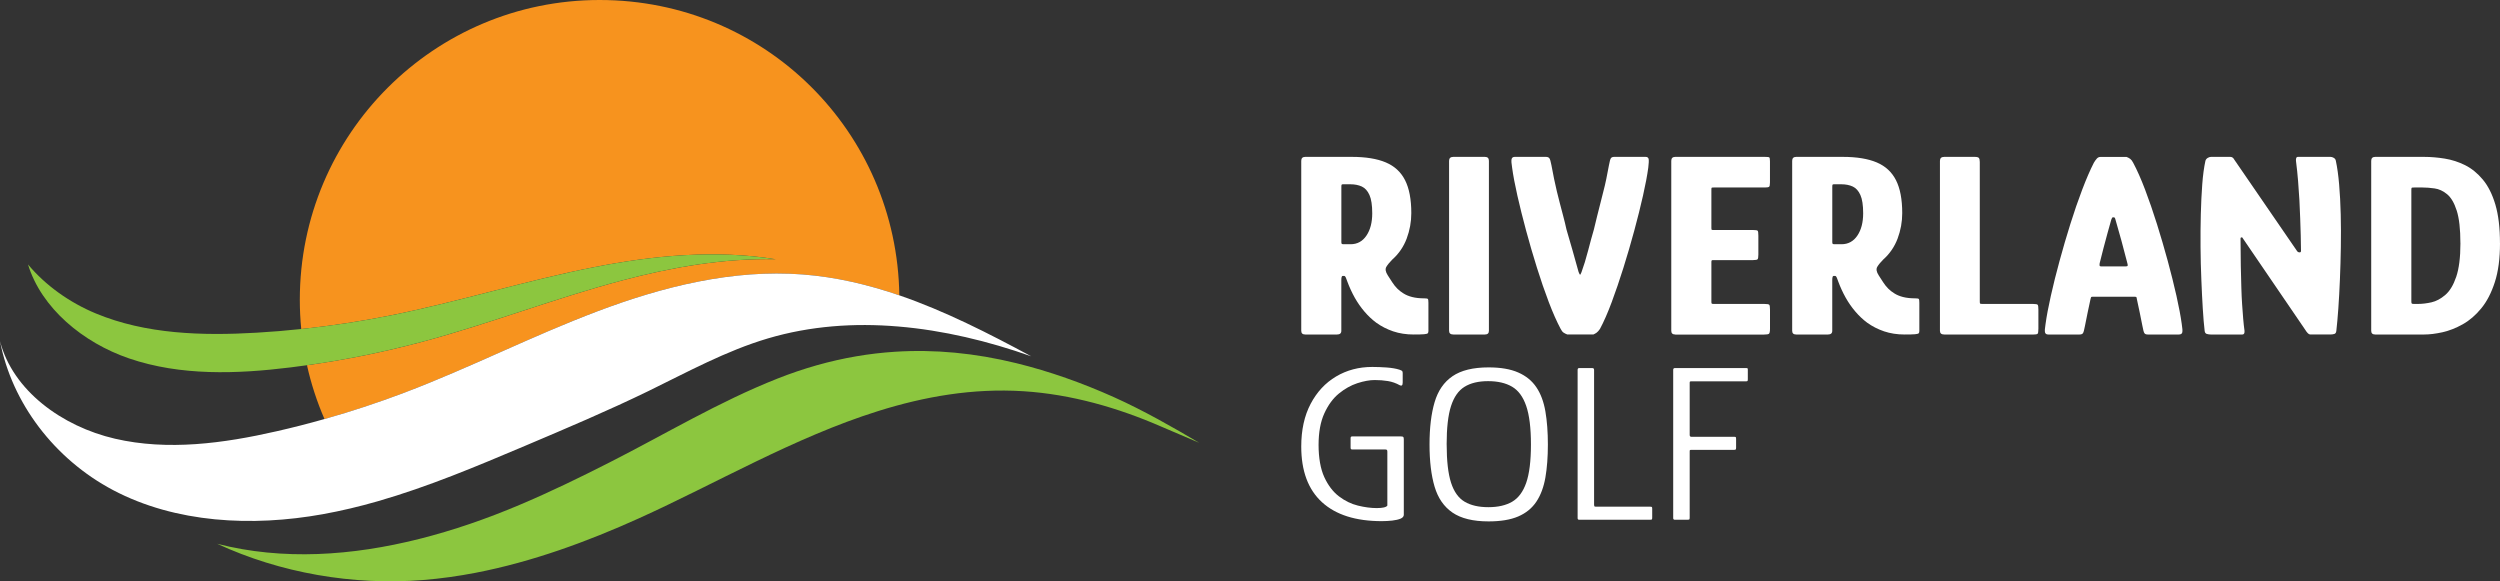
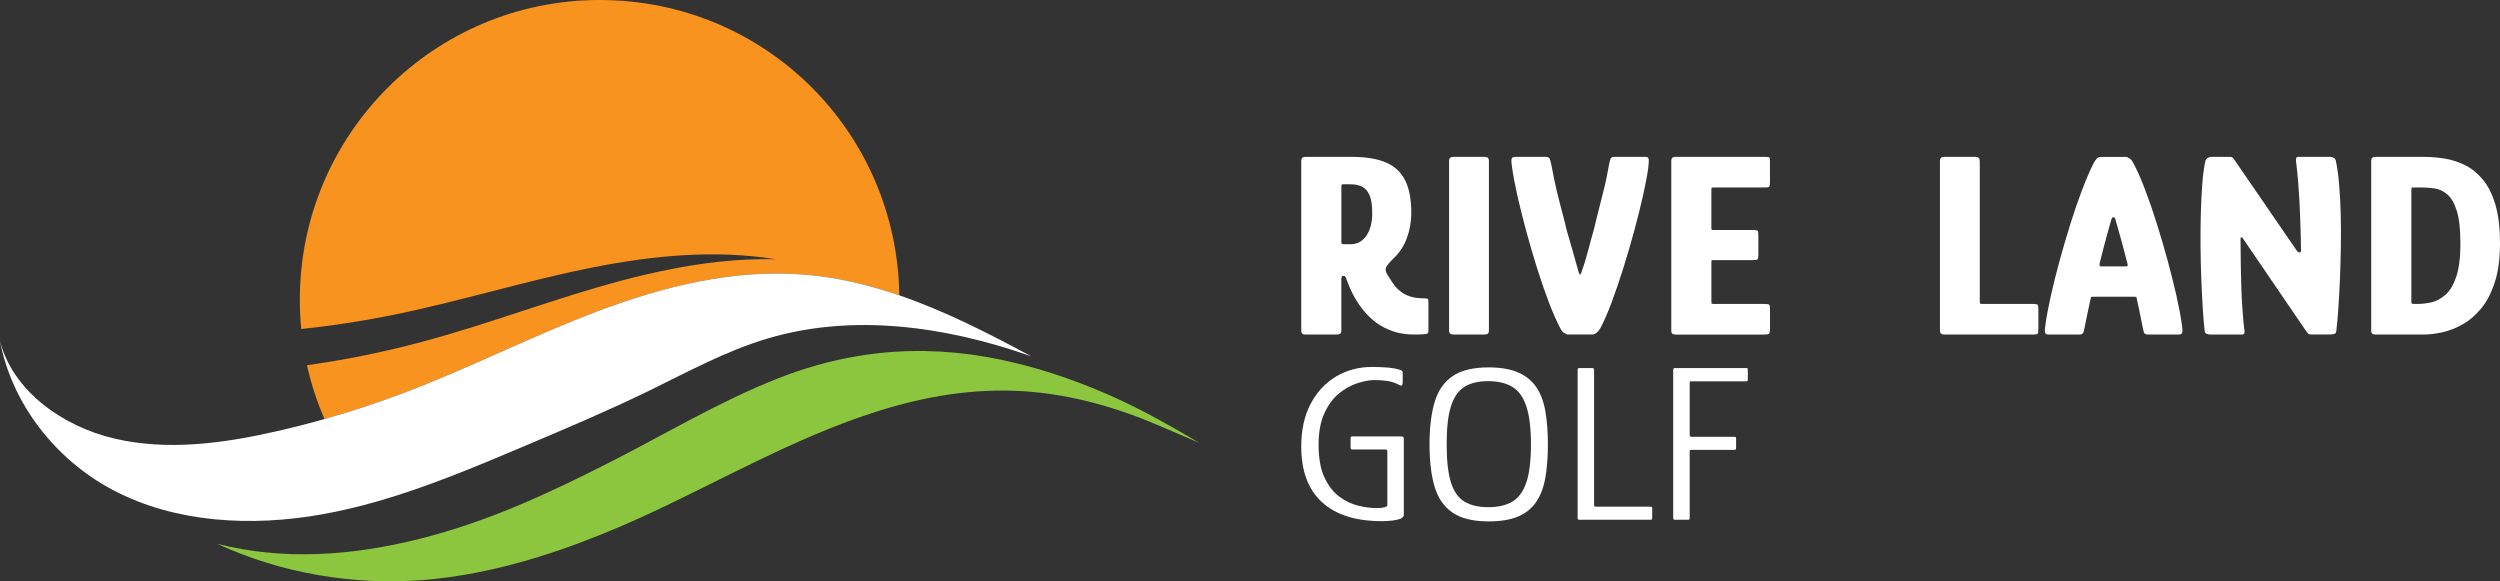
<svg xmlns="http://www.w3.org/2000/svg" id="Layer_1" width="833.93" height="193.91" viewBox="0 0 833.93 193.91">
  <rect x="0" y="0" width="833.93" height="193.91" fill="#333333" stroke="none" />
  <defs>
    <style>.cls-1{fill:#fff;}.cls-2{fill:#8cc63f;}.cls-3{fill:#f7931e;}</style>
  </defs>
  <g>
    <path class="cls-3" d="m299.99,98.51c-10.4-3.57-21.11-6.11-32.21-6.96-23.38-1.8-46.72,4.07-68.46,12.28-21.75,8.21-42.4,18.78-64.12,27.04-8.83,3.36-17.83,6.34-26.96,8.91-2.49-5.72-4.46-11.73-5.84-17.95,13.05-1.83,25.94-4.46,38.59-7.86,22.44-6.02,44.05-14.45,66.51-20.42,16.63-4.42,34-7.47,51.26-7.07-20.04-3.25-40.82-1.27-60.71,2.66-22.86,4.51-45.05,11.53-67.9,16.1-9.79,1.96-19.7,3.46-29.66,4.51-.32-3.21-.48-6.46-.48-9.75C100.01,44.77,144.78,0,200.01,0s99.19,43.97,99.98,98.51Z" />
    <g>
-       <path class="cls-2" d="m258.75,86.48c-17.26-.4-34.63,2.65-51.26,7.07-22.46,5.97-44.07,14.4-66.51,20.42-12.65,3.4-25.54,6.03-38.59,7.86-1.8.26-3.61.5-5.42.72-17.97,2.23-36.74,2.87-53.88-2.98-15.43-5.27-29.29-16.8-33.75-31.36,5.87,7.04,13.91,12.73,22.63,16.35,16.68,6.93,35.48,7.48,53.59,6.42,4.99-.29,9.96-.7,14.92-1.23,9.96-1.05,19.87-2.55,29.66-4.51,22.85-4.57,45.04-11.59,67.9-16.1,19.89-3.93,40.67-5.91,60.71-2.66Z" />
      <path class="cls-2" d="m400,147.7c-4.13-1.8-8.55-3.63-12.71-5.43-14.39-6.26-29.9-10.75-45.94-11.77-16.83-1.06-32.93,1.76-48.48,6.64-27.92,8.76-54.1,24.17-79.73,35.75-17.03,7.7-35.53,14.52-54.51,18.18-5.76,1.11-11.57,1.93-17.4,2.4-23.59,1.89-47.76-2.35-68.79-12.08,21.96,5.65,45.1,3.99,67.3-1.59,11.52-2.88,22.78-6.82,33.5-11.35,10.31-4.35,20.32-9.23,30.23-14.27,18.47-9.38,36.36-20.18,55.87-27.89,8.73-3.45,17.47-5.92,26.26-7.43,4.28-.74,8.58-1.24,12.9-1.52,13.28-.86,26.74.43,40.53,3.81,11.21,2.75,22.06,6.64,32.45,11.29,9.86,4.41,20.21,10.32,28.52,15.26Z" />
      <path class="cls-1" d="m343.98,118.85c-14.34-5.07-29.35-8.69-44.38-9.94-14.65-1.24-29.33-.2-43.43,3.97-14,4.15-26.78,11.18-39.8,17.53-13.5,6.57-27.37,12.44-41.23,18.31-16.1,6.81-32.33,13.66-49.18,18.5-6.02,1.73-12.12,3.19-18.32,4.31-23.55,4.24-49.05,2.97-69.93-8.05C18.16,153.15,3.95,134.42,0,113.77c4.23,16.51,20.72,28.49,38.36,32.57,17.63,4.09,36.25,1.55,53.9-2.48,5.36-1.22,10.69-2.58,15.97-4.08,9.13-2.57,18.13-5.55,26.96-8.91,21.72-8.26,42.37-18.83,64.12-27.04,21.74-8.21,45.08-14.08,68.46-12.28,11.1.85,21.81,3.39,32.21,6.96,15.23,5.24,29.8,12.69,44,20.34Z" />
    </g>
  </g>
  <g>
    <g>
      <path class="cls-1" d="m435.38,111.58c-.88,0-1.32-.41-1.32-1.23v-56.7c0-.87.44-1.32,1.32-1.32h15.58c4.64,0,8.41.62,11.31,1.85,2.91,1.23,5.05,3.22,6.43,5.95s2.07,6.38,2.07,10.96c0,2.93-.52,5.76-1.54,8.49-1.03,2.73-2.63,5.07-4.8,7-.88.88-1.54,1.69-1.98,2.42-.44.74-.28,1.69.48,2.86.53.82,1.04,1.62,1.54,2.38.5.77,1.04,1.44,1.63,2.03s1.26,1.12,2.02,1.58c.82.53,1.81.94,2.95,1.23,1.14.29,2.51.44,4.09.44.64,0,1.02.07,1.14.21.12.15.18.57.18,1.28v9.42c0,.35-.08.6-.22.75-.15.14-.56.25-1.23.31-.68.06-1.84.09-3.48.09-2.46,0-4.74-.35-6.82-1.05-2.08-.71-3.98-1.68-5.68-2.91-1.41-1.05-2.72-2.29-3.92-3.7-1.2-1.41-2.28-2.95-3.22-4.62-.94-1.68-1.76-3.45-2.46-5.33-.06-.11-.19-.47-.39-1.05-.21-.59-.43-.88-.66-.88h-.53c-.29,0-.44.47-.44,1.41v16.9c0,.82-.47,1.23-1.41,1.23h-10.65Zm12.06-30.82c0,.29.04.49.13.57s.28.14.57.14h2.38c2.23,0,3.99-.96,5.28-2.87,1.29-1.91,1.94-4.38,1.94-7.44,0-2.7-.31-4.74-.93-6.12-.62-1.38-1.47-2.32-2.55-2.82-1.09-.5-2.36-.75-3.83-.75h-2.38c-.24,0-.39.03-.48.09-.09.06-.13.3-.13.71v18.48Z" />
      <path class="cls-1" d="m496.66,110.35c0,.82-.44,1.23-1.32,1.23h-10.56c-.94,0-1.41-.41-1.41-1.23v-56.7c0-.87.47-1.32,1.41-1.32h10.56c.88,0,1.32.44,1.32,1.32v56.7Z" />
      <path class="cls-1" d="m522.81,111.58c-.47-.18-.88-.38-1.24-.62-.35-.24-.67-.64-.97-1.23-1.29-2.41-2.61-5.39-3.96-8.93-1.35-3.55-2.67-7.38-3.96-11.49-1.29-4.11-2.49-8.23-3.61-12.37-1.12-4.14-2.08-8.02-2.91-11.66-.82-3.64-1.41-6.75-1.76-9.34-.24-1.41-.29-2.36-.18-2.86.12-.5.47-.75,1.06-.75h10.39c.53,0,.91.15,1.14.44.24.29.47,1.08.71,2.37.29,1.59.59,3.1.88,4.54.29,1.44.6,2.82.92,4.14.32,1.32.66,2.66,1.01,4.01.35,1.35.72,2.74,1.1,4.18.38,1.43.75,2.94,1.1,4.53.58,2,1.26,4.31,2.02,6.96.76,2.64,1.44,5.05,2.02,7.22.24.59.4.9.48.92.09.03.25-.25.49-.84.76-2.06,1.49-4.45,2.2-7.17.71-2.73,1.35-5.09,1.94-7.09.35-1.58.72-3.1,1.1-4.53.38-1.44.73-2.84,1.06-4.18s.66-2.69,1.01-4.01c.35-1.33.68-2.7.97-4.14.29-1.43.58-2.94.88-4.54.23-1.29.45-2.08.66-2.37.2-.29.57-.44,1.1-.44h10.48c.58,0,.92.25,1.01.75.09.49.04,1.45-.13,2.86-.35,2.59-.94,5.7-1.76,9.34-.82,3.64-1.79,7.52-2.91,11.66-1.12,4.13-2.32,8.26-3.61,12.37-1.29,4.11-2.6,7.94-3.92,11.49-1.32,3.55-2.63,6.53-3.92,8.93-.41.59-.78,1-1.1,1.23-.33.24-.69.44-1.1.62h-8.72Z" />
      <path class="cls-1" d="m558.81,111.58c-.88,0-1.32-.41-1.32-1.23v-56.7c0-.87.44-1.32,1.32-1.32h29.93c.82,0,1.3.06,1.45.18.14.11.22.56.22,1.32v7.04c0,.82-.1,1.31-.31,1.45-.21.14-.66.22-1.36.22h-17.08c-.41,0-.64.03-.7.09-.06.06-.09.27-.09.62v12.67c0,.42.03.65.09.71.06.06.26.09.62.09h13.2c.88,0,1.39.09,1.54.27.15.17.22.73.22,1.67v6.25c0,.88-.09,1.4-.27,1.58-.18.17-.68.27-1.5.27h-13.2c-.29,0-.48.03-.57.09s-.13.24-.13.53v13.2c0,.35.03.57.09.66.06.09.26.14.62.14h16.9c1,0,1.57.1,1.72.31.14.2.22.75.22,1.63v6.34c0,.94-.12,1.5-.35,1.67-.24.18-.8.27-1.67.27h-29.58Z" />
-       <path class="cls-1" d="m599.14,111.58c-.88,0-1.32-.41-1.32-1.23v-56.7c0-.87.44-1.32,1.32-1.32h15.58c4.64,0,8.41.62,11.31,1.85s5.05,3.22,6.43,5.95c1.38,2.73,2.07,6.38,2.07,10.96,0,2.93-.52,5.76-1.54,8.49-1.03,2.73-2.63,5.07-4.8,7-.88.88-1.54,1.69-1.98,2.42-.44.74-.28,1.69.48,2.86.53.82,1.04,1.62,1.54,2.38.5.77,1.04,1.44,1.63,2.03s1.26,1.12,2.02,1.58c.82.53,1.81.94,2.95,1.23,1.14.29,2.51.44,4.09.44.64,0,1.02.07,1.14.21.12.15.18.57.18,1.28v9.42c0,.35-.08.6-.22.75-.15.14-.56.25-1.23.31-.68.06-1.84.09-3.48.09-2.46,0-4.74-.35-6.82-1.05-2.08-.71-3.98-1.68-5.68-2.91-1.41-1.05-2.72-2.29-3.92-3.7-1.2-1.41-2.28-2.95-3.22-4.62-.94-1.68-1.76-3.45-2.46-5.33-.06-.11-.19-.47-.39-1.05-.21-.59-.43-.88-.66-.88h-.53c-.29,0-.44.47-.44,1.41v16.9c0,.82-.47,1.23-1.41,1.23h-10.65Zm12.06-30.82c0,.29.04.49.13.57s.28.14.57.14h2.38c2.23,0,3.99-.96,5.28-2.87,1.29-1.91,1.94-4.38,1.94-7.44,0-2.7-.31-4.74-.93-6.12-.62-1.38-1.47-2.32-2.55-2.82-1.09-.5-2.36-.75-3.83-.75h-2.38c-.24,0-.39.03-.48.09-.09.06-.13.3-.13.71v18.48Z" />
      <path class="cls-1" d="m648.52,111.58c-.94,0-1.41-.41-1.41-1.23v-56.7c0-.87.47-1.32,1.41-1.32h10.21c.7,0,1.16.12,1.36.35.2.24.31.68.31,1.33v46.57c0,.35.03.57.09.66s.29.14.71.14h16.9c.94,0,1.48.1,1.63.31.15.2.22.75.22,1.63v6.34c0,.94-.09,1.5-.26,1.67-.18.18-.73.27-1.67.27h-29.49Z" />
      <path class="cls-1" d="m683.22,111.58c-.59,0-.94-.24-1.06-.7-.12-.47-.06-1.41.18-2.82.35-2.58.94-5.7,1.76-9.37.82-3.67,1.79-7.56,2.91-11.66,1.11-4.11,2.32-8.22,3.61-12.33,1.29-4.11,2.61-7.94,3.96-11.48,1.35-3.55,2.64-6.53,3.87-8.93.35-.59.69-1.06,1.01-1.41s.72-.53,1.19-.53h8.72c.47.18.88.39,1.23.66.35.27.67.69.97,1.28,1.29,2.41,2.61,5.38,3.96,8.93,1.35,3.55,2.67,7.38,3.96,11.48,1.29,4.11,2.49,8.22,3.61,12.33,1.12,4.11,2.08,8,2.91,11.66.82,3.67,1.41,6.79,1.76,9.37.23,1.41.29,2.35.18,2.82-.12.47-.5.7-1.14.7h-10.39c-.53,0-.9-.14-1.1-.44-.21-.29-.43-1.09-.66-2.38s-.54-2.82-.92-4.58-.69-3.2-.92-4.31c-.06-.47-.13-.74-.22-.8-.09-.06-.34-.09-.75-.09h-13.56c-.41,0-.64.03-.71.09-.06.06-.15.32-.26.8-.24,1.11-.54,2.55-.92,4.31-.38,1.76-.69,3.29-.92,4.58-.24,1.29-.45,2.08-.66,2.38-.2.29-.57.44-1.1.44h-10.47Zm17.87-22.71h7.92c.41,0,.64-.07.71-.22.06-.14.03-.42-.09-.84-.59-2.34-1.25-4.86-1.98-7.52-.73-2.67-1.39-5.01-1.98-7-.12-.53-.29-.8-.53-.8h-.35c-.18,0-.35.27-.53.8-.35,1.29-.76,2.76-1.23,4.4-.47,1.65-.92,3.33-1.36,5.07-.44,1.73-.87,3.42-1.28,5.06-.06.42-.06.69,0,.84.06.15.29.22.7.22Z" />
      <path class="cls-1" d="m766.32,83.84c.18.24.43.35.75.35s.48-.17.48-.52c0-1.71-.03-3.45-.09-5.24-.06-1.79-.12-3.65-.18-5.6-.06-1.93-.15-3.95-.26-6.03-.12-2.08-.27-4.21-.44-6.38s-.41-4.43-.71-6.78c-.06-.87.15-1.32.62-1.32h10.83c.41,0,.81.12,1.19.35.38.24.6.56.66.97.47,2.18.84,4.8,1.1,7.88.27,3.08.44,6.41.53,9.99.09,3.58.1,7.22.04,10.92s-.16,7.31-.31,10.83c-.15,3.53-.32,6.75-.53,9.69-.21,2.94-.43,5.4-.66,7.39-.06.59-.28.94-.66,1.05-.38.12-.81.18-1.28.18h-6.78c-.47,0-1.03-.53-1.67-1.58l-20.78-30.46c-.06-.23-.2-.35-.44-.35s-.35.15-.35.44c0,3.35.03,6.36.09,9.03.06,2.67.11,5.08.18,7.22.06,2.14.15,4.06.27,5.76.11,1.71.23,3.27.35,4.71s.27,2.77.44,4.01c.06.82-.18,1.23-.71,1.23h-10.56c-.41,0-.83-.06-1.28-.18-.44-.11-.69-.47-.75-1.05-.24-1.99-.44-4.46-.62-7.39-.18-2.94-.34-6.16-.48-9.69-.15-3.52-.24-7.13-.27-10.83s0-7.34.09-10.92c.09-3.58.25-6.91.48-9.99.23-3.08.58-5.7,1.06-7.88.11-.41.37-.73.75-.97.38-.23.75-.35,1.1-.35h6.43c.58,0,1.02.29,1.32.88l21.04,30.64Z" />
      <path class="cls-1" d="m833.93,81.11c0,5.11-.57,9.44-1.72,12.99-1.14,3.55-2.65,6.47-4.53,8.76-1.88,2.29-3.95,4.07-6.21,5.33s-4.5,2.14-6.73,2.64c-2.23.49-4.26.75-6.08.75h-16.37c-.88,0-1.32-.41-1.32-1.23v-56.7c0-.87.44-1.32,1.32-1.32h16.37c2.17,0,4.45.19,6.82.57s4.65,1.12,6.82,2.2c2.17,1.09,4.14,2.69,5.9,4.8,1.76,2.11,3.16,4.89,4.18,8.32,1.02,3.43,1.54,7.74,1.54,12.9Zm-13.21,0c0-4.69-.41-8.32-1.23-10.87-.82-2.56-1.89-4.37-3.21-5.46-1.32-1.09-2.72-1.73-4.18-1.93-1.47-.21-2.82-.31-4.05-.31h-2.64c-.53,0-.83.03-.92.09s-.13.29-.13.7v37.16c0,.41.04.66.13.75s.31.14.66.14h1.5c1.35,0,2.82-.18,4.4-.53,1.58-.35,3.12-1.18,4.62-2.46s2.72-3.3,3.65-6.03,1.41-6.47,1.41-11.23Z" />
    </g>
    <g>
      <path class="cls-1" d="m468.28,171.65c0,.61-.37,1.05-1.09,1.36-.73.3-1.66.51-2.79.64-1.13.12-2.29.19-3.49.19-8.68,0-15.32-2.11-19.93-6.32-4.61-4.22-6.92-10.4-6.92-18.58,0-5.51,1.04-10.25,3.12-14.21,2.08-3.96,4.91-7.01,8.49-9.14,3.59-2.13,7.61-3.19,12.08-3.19,1.49,0,3.1.06,4.81.18,1.7.13,3.11.37,4.21.72.45.15.75.29.91.42.15.12.22.36.22.72v3.16c0,.5-.09.81-.27.94-.17.13-.4.12-.71-.04-1.25-.7-2.57-1.16-3.94-1.39-1.38-.23-2.85-.34-4.41-.34-1.7,0-3.63.35-5.79,1.05-2.15.7-4.21,1.86-6.17,3.46s-3.57,3.81-4.85,6.61c-1.28,2.81-1.92,6.32-1.92,10.53s.64,8,1.92,10.76c1.27,2.75,2.9,4.88,4.88,6.39s4.09,2.53,6.32,3.08c2.24.55,4.33.83,6.28.83s3.18-.28,3.54-.83v-17.97c0-.3-.05-.5-.15-.6-.1-.1-.28-.15-.53-.15h-10.98c-.26,0-.42-.05-.49-.15-.07-.1-.11-.25-.11-.45v-3.16c0-.2.04-.35.11-.45.07-.1.23-.15.49-.15h16.17c.45,0,.72.07.82.19.11.13.16.42.16.86v25.04Z" />
      <path class="cls-1" d="m476.85,148.27c0-5.57.56-10.27,1.69-14.1,1.13-3.84,3.12-6.73,5.98-8.68,2.86-1.96,6.87-2.94,12.03-2.94,4.01,0,7.31.56,9.89,1.7,2.58,1.13,4.6,2.77,6.05,4.93,1.46,2.15,2.45,4.83,3.01,8.04.55,3.21.83,6.9.83,11.06s-.28,7.83-.83,11.01c-.56,3.18-1.55,5.86-3.01,8.05-1.45,2.18-3.47,3.82-6.05,4.93s-5.88,1.65-9.89,1.65c-5.16,0-9.17-.98-12.03-2.93-2.86-1.96-4.85-4.84-5.98-8.65-1.13-3.81-1.69-8.5-1.69-14.06Zm5.72,0c0,5.46.48,9.71,1.46,12.75.98,3.03,2.5,5.15,4.55,6.35,2.05,1.21,4.69,1.81,7.89,1.81s5.85-.6,7.93-1.81c2.08-1.21,3.65-3.31,4.7-6.32,1.05-3.01,1.58-7.27,1.58-12.78s-.53-9.8-1.58-12.86c-1.05-3.06-2.63-5.2-4.74-6.43s-4.76-1.84-7.97-1.84-5.83.62-7.86,1.88c-2.03,1.25-3.53,3.4-4.51,6.43-.98,3.03-1.46,7.31-1.46,12.82Z" />
      <path class="cls-1" d="m526.78,173.38c-.35,0-.53-.18-.53-.53v-49.48c0-.4.18-.6.53-.6h4.28c.25,0,.43.05.53.15.1.1.15.28.15.53v44.89c0,.2.02.36.07.49.05.12.2.18.45.18h18.12c.35,0,.57.04.64.12.07.07.11.26.11.56v2.93c0,.35-.04.56-.11.64-.07.07-.29.11-.64.11h-23.61Z" />
      <path class="cls-1" d="m558.73,173.38c-.4,0-.6-.18-.6-.53v-49.48c0-.4.2-.6.6-.6h23.69c.3,0,.48.04.53.12.05.07.07.24.07.48v3.16c0,.3-.04.48-.11.56-.07.07-.24.11-.49.11h-18.27c-.25,0-.4.04-.45.12-.05.07-.07.21-.07.41v17.37c0,.2.05.35.15.45.1.1.23.15.37.15h14.29c.3,0,.49.04.56.11.07.08.11.29.11.64v2.86c0,.3-.04.5-.11.6-.07.1-.26.15-.56.15h-14.29c-.25,0-.4.04-.45.11s-.07.21-.07.42v22.03c0,.35-.04.56-.11.64-.08.07-.29.11-.64.11h-4.14Z" />
    </g>
  </g>
</svg>